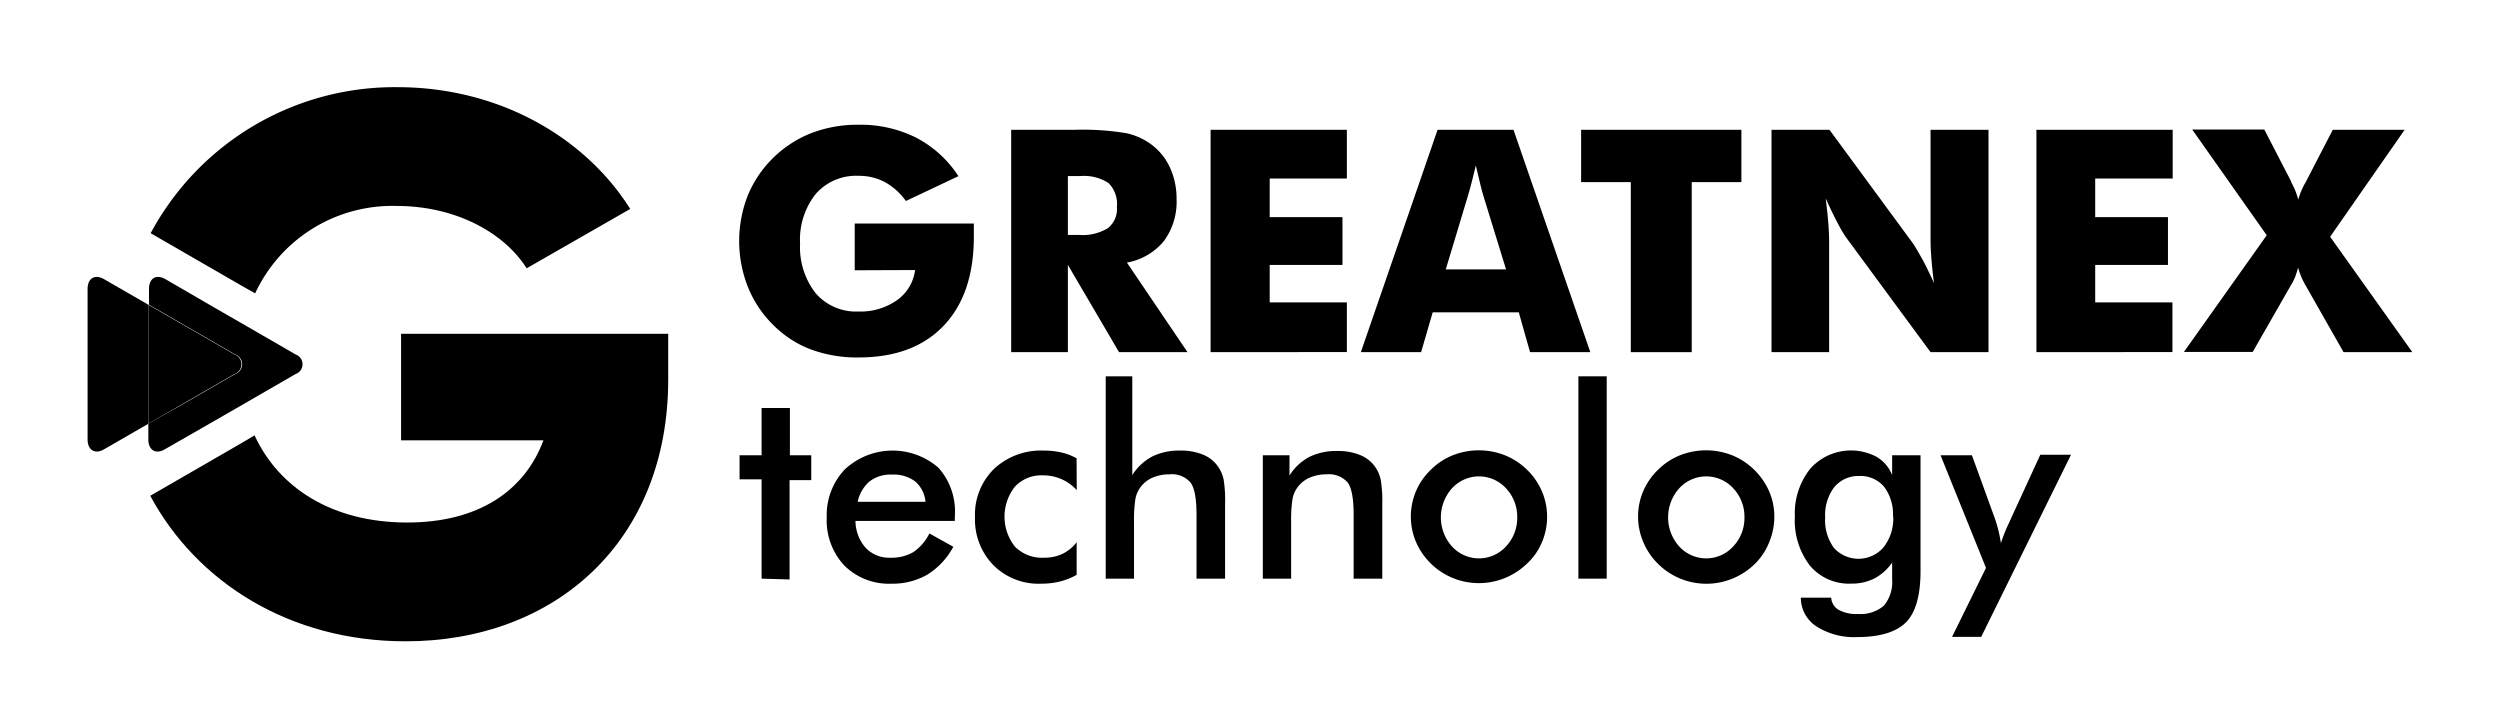
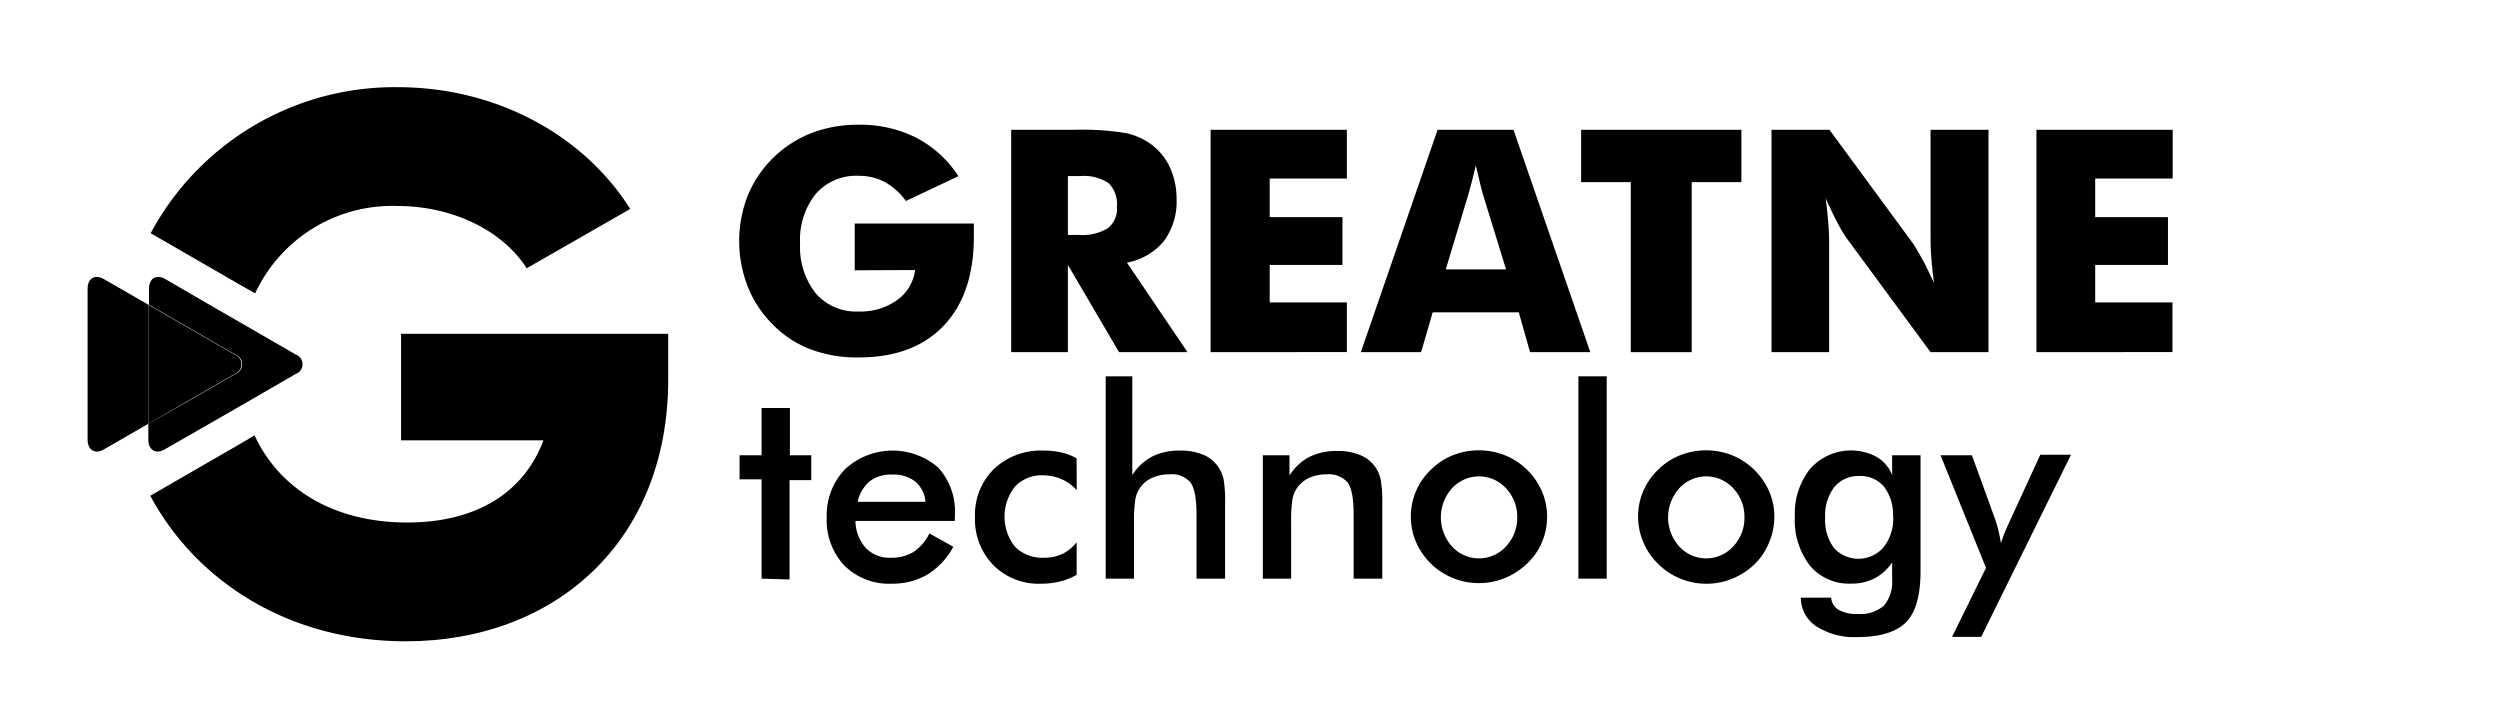
<svg xmlns="http://www.w3.org/2000/svg" viewBox="0 0 302 88">
  <g id="Слой_2" data-name="Слой 2">
    <path d="M103.25,32.65V27h14.39q0,.27,0,.6v1q0,6.93-3.66,10.76t-10.3,3.82a15.94,15.94,0,0,1-5.81-1,12.85,12.85,0,0,1-4.54-3,13.46,13.46,0,0,1-3-4.56,15.1,15.1,0,0,1,0-11,13.61,13.61,0,0,1,3.07-4.55,13.81,13.81,0,0,1,4.63-3,15.56,15.56,0,0,1,5.64-1,15,15,0,0,1,7,1.56,13.57,13.57,0,0,1,5.11,4.65l-6.35,3A7.7,7.7,0,0,0,106.9,22a6.62,6.62,0,0,0-3.19-.76,6.47,6.47,0,0,0-5.17,2.19,8.87,8.87,0,0,0-1.89,6,9,9,0,0,0,1.89,6,6.44,6.44,0,0,0,5.17,2.2,7.65,7.65,0,0,0,4.65-1.37,5.24,5.24,0,0,0,2.18-3.64Z" />
    <path d="M122.15,42.54V15.68h7.65a32.42,32.42,0,0,1,6.27.41,8,8,0,0,1,3.05,1.39,7.22,7.22,0,0,1,2.23,2.8,9,9,0,0,1,.78,3.77,8,8,0,0,1-1.53,5.07,7.49,7.49,0,0,1-4.47,2.6l7.32,10.82h-8.27L129,32V42.54ZM129,28.38h1.36a5.86,5.86,0,0,0,3.46-.81A2.93,2.93,0,0,0,134.92,25a3.57,3.57,0,0,0-1-2.88,5.4,5.4,0,0,0-3.42-.85H129Z" />
    <path d="M146.24,42.54V15.68H162.7v5.89h-9.32v4.66h8.79V32h-8.79v4.53h9.32v6Z" />
    <path d="M164.39,42.54l9.27-26.86h9.17l9.28,26.86h-7.28l-1.36-4.81h-10.4l-1.4,4.81Zm10.26-10h7.28l-2.73-8.86c-.09-.27-.2-.7-.35-1.3L178.28,20c-.16.66-.32,1.29-.47,1.89s-.31,1.17-.47,1.72Z" />
    <path d="M197,42.54V22h-6V15.68h19.36V22h-6V42.54Z" />
    <path d="M214,42.54V15.68H221l10.15,13.81c.19.29.52.85,1,1.7s.94,1.86,1.48,3c-.15-1.11-.25-2.1-.32-3s-.1-1.64-.1-2.32V15.68h7V42.54h-7L223,28.67a15.82,15.82,0,0,1-1-1.7c-.45-.85-.93-1.85-1.46-3,.15,1.13.25,2.12.32,3s.1,1.64.1,2.31V42.54Z" />
    <path d="M246,42.54V15.68h16.46v5.89H253.1v4.66h8.79V32H253.1v4.53h9.33v6Z" />
-     <path d="M276.77,21.92l0,.07a9,9,0,0,1,.86,2.13,8.71,8.71,0,0,1,.83-2l.11-.2,3.23-6.24h8.68l-9,12.92,9.93,13.94h-8.31l-4.55-8a10.12,10.12,0,0,1-.55-1.09,8.41,8.41,0,0,1-.39-1.13,11.11,11.11,0,0,1-.38,1.19,6.62,6.62,0,0,1-.52,1l-4.58,8h-8.31l10-14.09-9-12.77h8.71Z" />
    <path d="M92,69.9v-12H89.34V55H92V49.29h3.42V55H98v3H95.38v12Z" />
    <path d="M115.34,62.93h-12a5,5,0,0,0,1.25,3.27,3.92,3.92,0,0,0,3,1.17,5.14,5.14,0,0,0,2.76-.69,5.78,5.78,0,0,0,1.92-2.24l2.89,1.61a8.88,8.88,0,0,1-3.13,3.36,8.43,8.43,0,0,1-4.36,1.1A7.63,7.63,0,0,1,102,68.32a8,8,0,0,1-2.13-5.85,8,8,0,0,1,2.2-5.78,8.45,8.45,0,0,1,11.28-.2,7.93,7.93,0,0,1,2,5.79Zm-3.54-2.31a3.67,3.67,0,0,0-1.23-2.45,4.32,4.32,0,0,0-2.81-.84,4.17,4.17,0,0,0-2.71.82,4.41,4.41,0,0,0-1.44,2.47Z" />
    <path d="M130.07,59.21a5.46,5.46,0,0,0-1.84-1.33,5.67,5.67,0,0,0-2.26-.46,4.38,4.38,0,0,0-3.36,1.36,5.84,5.84,0,0,0,0,7.26,4.59,4.59,0,0,0,3.51,1.33,5.09,5.09,0,0,0,2.22-.46,4.87,4.87,0,0,0,1.72-1.41v3.94a8,8,0,0,1-2,.8,9.39,9.39,0,0,1-2.29.27A7.7,7.7,0,0,1,120,68.27a7.89,7.89,0,0,1-2.22-5.8,7.74,7.74,0,0,1,2.3-5.83,8.29,8.29,0,0,1,6-2.21,9.55,9.55,0,0,1,2.14.23,6.86,6.86,0,0,1,1.83.7Z" />
    <path d="M133.57,69.9V45.46h3.21V57.39a6.44,6.44,0,0,1,2.42-2.25,7.36,7.36,0,0,1,3.37-.71,7,7,0,0,1,2.85.53,4.07,4.07,0,0,1,1.83,1.57,4.16,4.16,0,0,1,.57,1.43,15.67,15.67,0,0,1,.17,2.87V69.9h-3.45V62.22c0-2-.24-3.27-.72-3.92a2.94,2.94,0,0,0-2.54-1,5.05,5.05,0,0,0-2.14.44A3.54,3.54,0,0,0,137.67,59a3.35,3.35,0,0,0-.53,1.38,16.92,16.92,0,0,0-.15,2.68V69.9Z" />
    <path d="M152.55,69.9V55h3.22v2.44a6.34,6.34,0,0,1,2.41-2.25,7.36,7.36,0,0,1,3.37-.71,6.94,6.94,0,0,1,2.85.53,4.07,4.07,0,0,1,2.4,3,15.43,15.43,0,0,1,.18,2.87V69.9h-3.46V62.22c0-2-.24-3.27-.71-3.92a3,3,0,0,0-2.55-1,5.05,5.05,0,0,0-2.14.44A3.6,3.6,0,0,0,156.65,59a3.35,3.35,0,0,0-.53,1.38,16.92,16.92,0,0,0-.15,2.68V69.9Z" />
    <path d="M170.43,62.44a7.8,7.8,0,0,1,2.41-5.69A8,8,0,0,1,175.49,55a8.59,8.59,0,0,1,6.31,0,8.15,8.15,0,0,1,2.68,1.76,8.06,8.06,0,0,1,1.79,2.61,7.69,7.69,0,0,1,.62,3,7.83,7.83,0,0,1-.61,3.1,7.4,7.4,0,0,1-1.77,2.57,8.44,8.44,0,0,1-2.73,1.79,8.22,8.22,0,0,1-3.15.61,8.26,8.26,0,0,1-7.59-5A7.85,7.85,0,0,1,170.43,62.44Zm12.85,0A5,5,0,0,0,181.94,59a4.42,4.42,0,0,0-6.55,0,5.26,5.26,0,0,0,0,7,4.41,4.41,0,0,0,6.54,0A5,5,0,0,0,183.28,62.47Z" />
    <path d="M190.67,69.9V45.46h3.42V69.9Z" />
    <path d="M197.88,62.44a7.7,7.7,0,0,1,.62-3.1,7.92,7.92,0,0,1,1.79-2.59A8,8,0,0,1,202.94,55a8.59,8.59,0,0,1,6.31,0,8.34,8.34,0,0,1,4.47,4.37,7.69,7.69,0,0,1,.62,3,8,8,0,0,1-.61,3.1A7.68,7.68,0,0,1,212,68.11a8.44,8.44,0,0,1-2.73,1.79,8.29,8.29,0,0,1-8.94-1.75,8.08,8.08,0,0,1-1.8-2.62A7.85,7.85,0,0,1,197.88,62.44Zm12.85,0A5,5,0,0,0,209.39,59a4.42,4.42,0,0,0-6.55,0,5.26,5.26,0,0,0,0,7,4.41,4.41,0,0,0,6.54,0A5,5,0,0,0,210.73,62.47Z" />
    <path d="M232,69c0,2.92-.59,5-1.75,6.17s-3.14,1.79-5.9,1.79a8.48,8.48,0,0,1-4.94-1.3,4.13,4.13,0,0,1-1.87-3.46l3.67,0a1.81,1.81,0,0,0,.9,1.47,4.46,4.46,0,0,0,2.3.5,4.38,4.38,0,0,0,3.16-1,4.49,4.49,0,0,0,1-3.22l0-2a5.94,5.94,0,0,1-2.13,1.92,6,6,0,0,1-2.8.63,6.16,6.16,0,0,1-5-2.17,8.94,8.94,0,0,1-1.82-5.93,8.63,8.63,0,0,1,1.86-5.78,6.59,6.59,0,0,1,8-1.44,4.48,4.48,0,0,1,1.89,2.2V55H232Zm-3.33-6.6a5.49,5.49,0,0,0-1.08-3.61,3.73,3.73,0,0,0-3-1.29,3.78,3.78,0,0,0-3,1.33,5.61,5.61,0,0,0-1.11,3.7,5.61,5.61,0,0,0,1.07,3.67,4,4,0,0,0,6-.11A5.6,5.6,0,0,0,228.7,62.37Z" />
    <path d="M239.33,76.93h-3.52l4.1-8.33L234.42,55h3.79L241,62.69q.24.7.42,1.44a15.07,15.07,0,0,1,.29,1.49,18.12,18.12,0,0,1,1-2.5l.08-.19,3.68-8h3.71Z" />
    <path d="M35.71,42.82l-5.83-3.37L25.8,37.1,20,33.73c-1.13-.65-2-.12-2,1.18v1.9l.49.29,4.08,2.35,5.84,3.37a1.25,1.25,0,0,1,0,2.36l-5.84,3.37L18.41,50.9l-.49.29v1.9c0,1.3.92,1.83,2,1.18L25.8,50.9l4.08-2.35,5.83-3.37A1.25,1.25,0,0,0,35.71,42.82Z" />
    <path d="M17.92,41.64V36.81l-5.34-3.08c-1.12-.65-2-.12-2,1.18V53.09c0,1.3.92,1.83,2,1.18l5.34-3.08V41.64Z" />
    <path d="M22.49,48.55l5.84-3.37a1.25,1.25,0,0,0,0-2.36l-5.84-3.37L18.41,37.1l-.49-.29V51.19l.49-.29Z" />
    <path d="M48.45,40.32V53.19h17.2c-2.3,6.16-7.91,9.93-16.46,9.93-9,0-15.49-4.14-18.44-10.53l-1.69,1-10.91,6.3C23.78,70.35,35,77.47,49,77.47c18,0,31.72-12,31.72-31.63V40.32Z" />
    <path d="M29.06,34.44l1.76,1A18.27,18.27,0,0,1,47.9,24.88c7.26,0,13.06,3.31,15.72,7.53l12.51-7.17C70.7,16.6,60.31,10.53,48,10.53A33.45,33.45,0,0,0,18.2,28.17Z" />
  </g>
</svg>